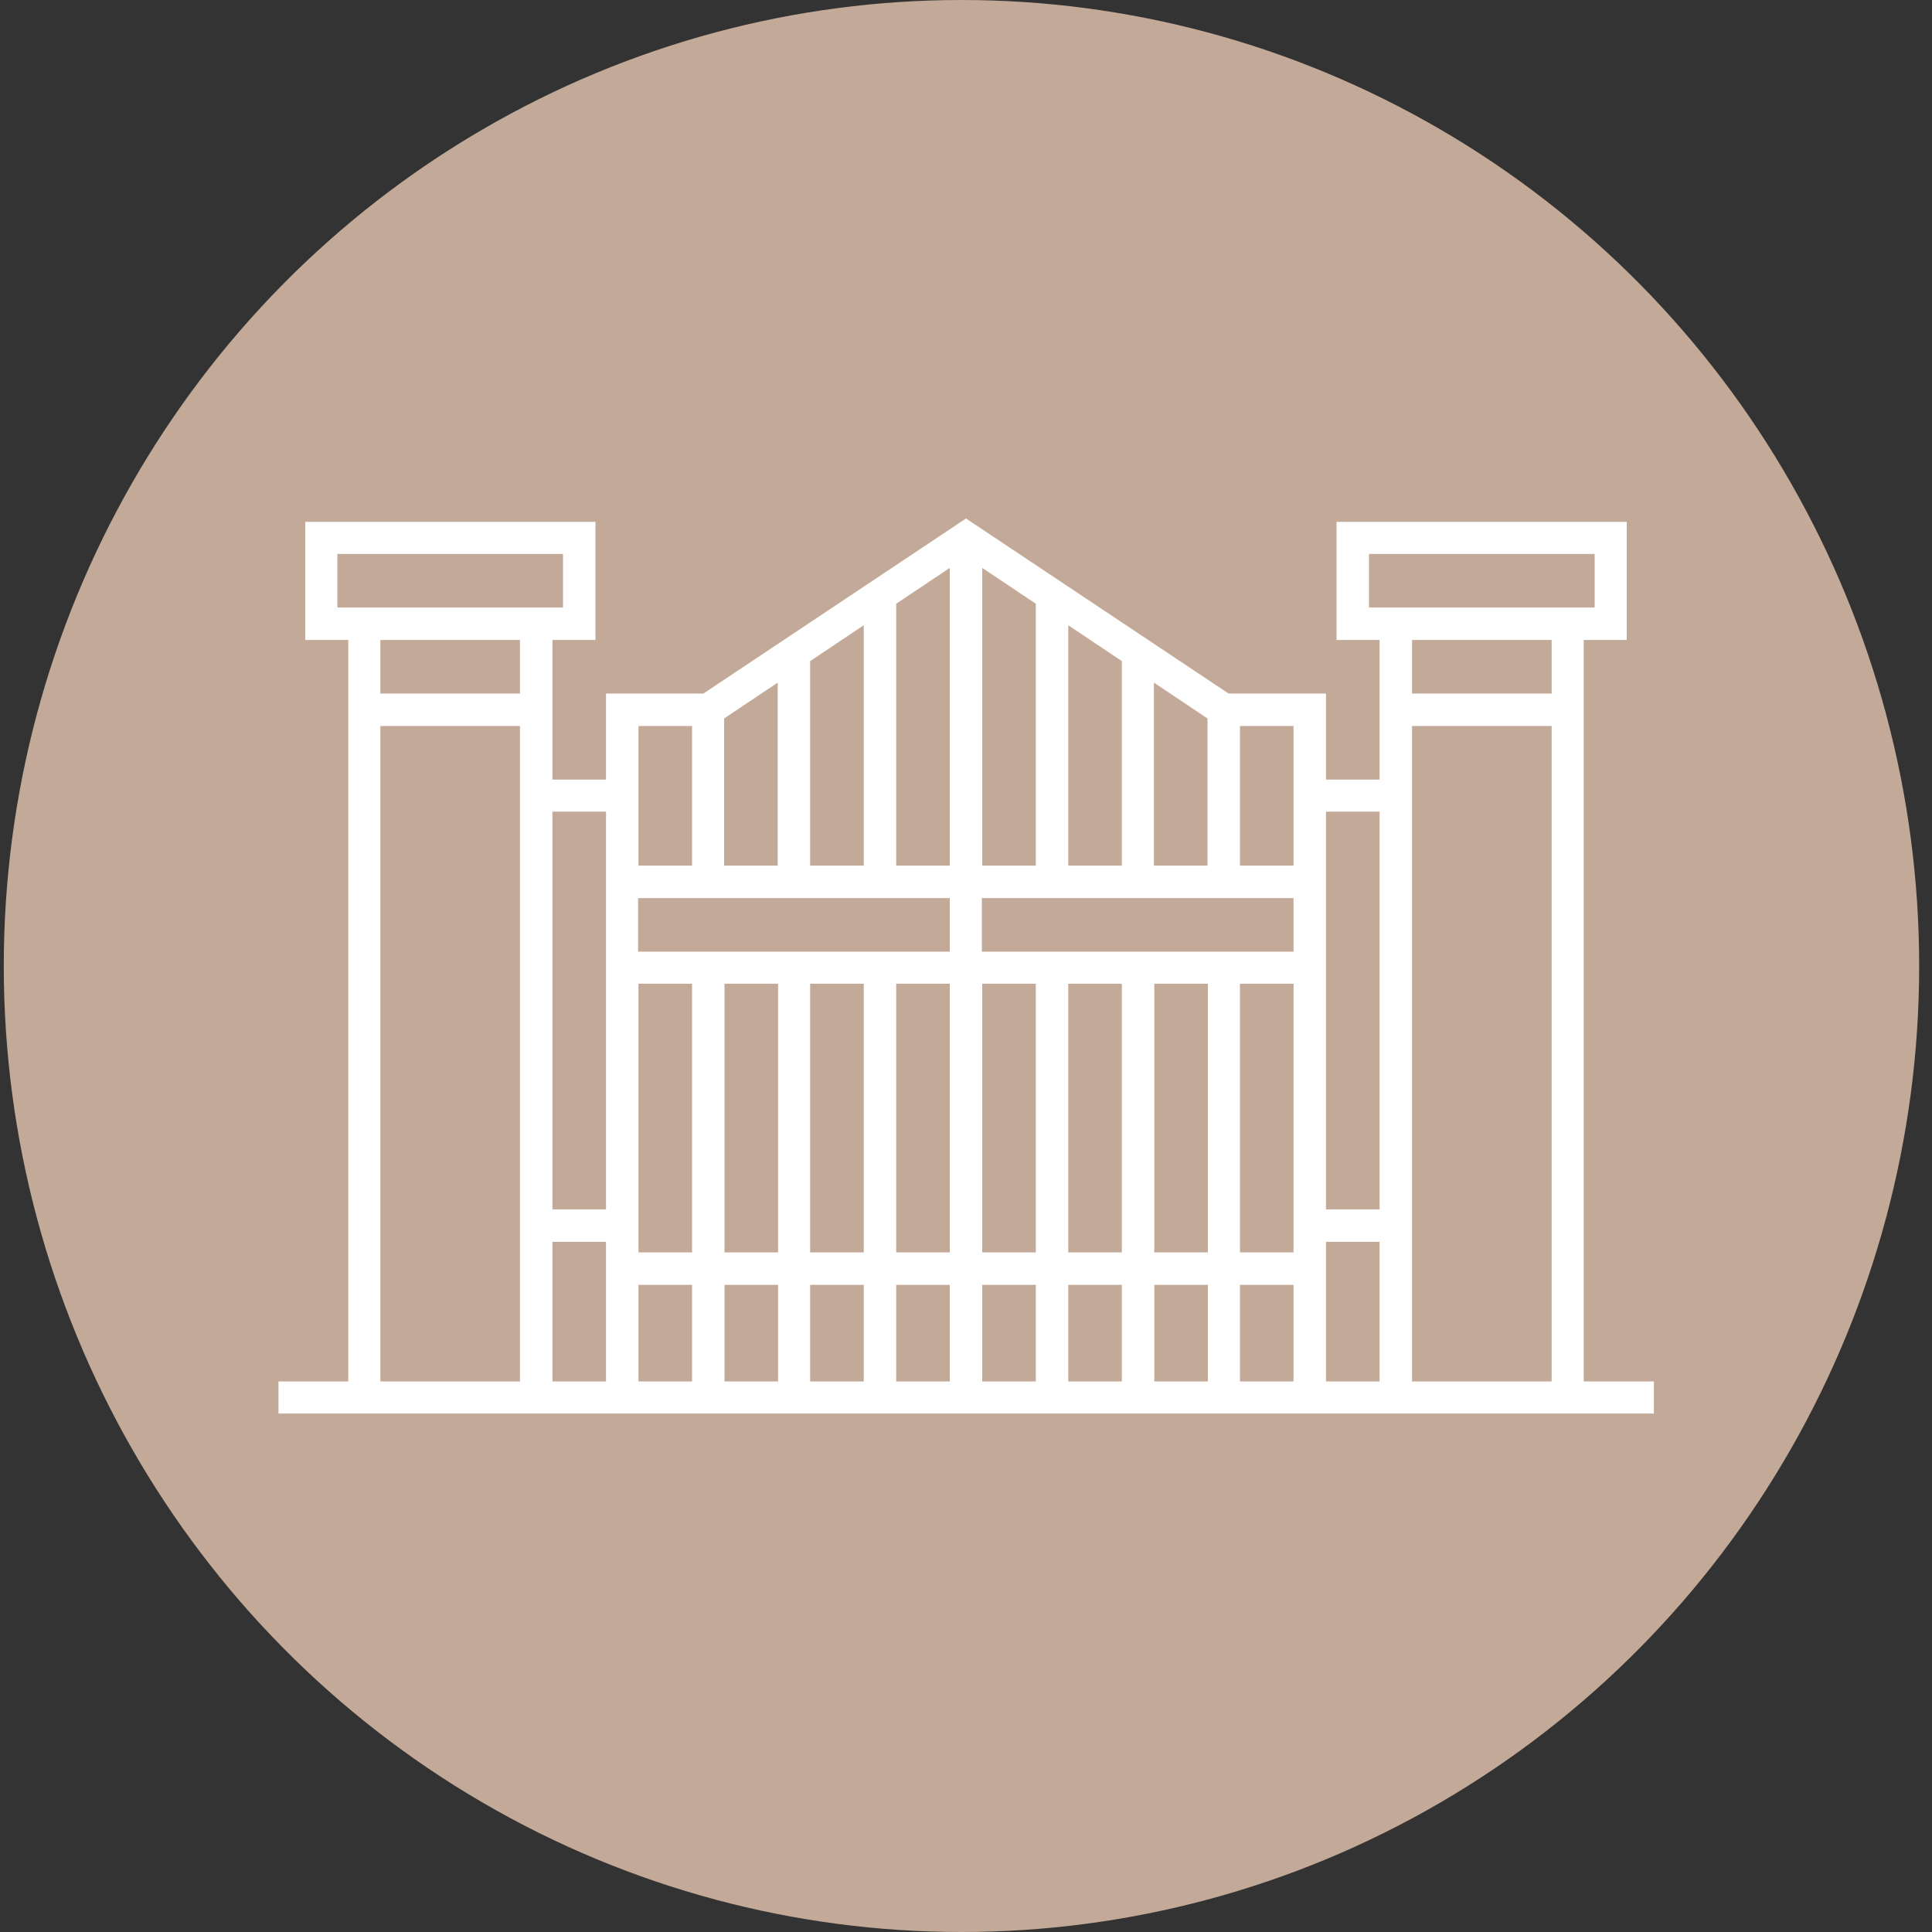
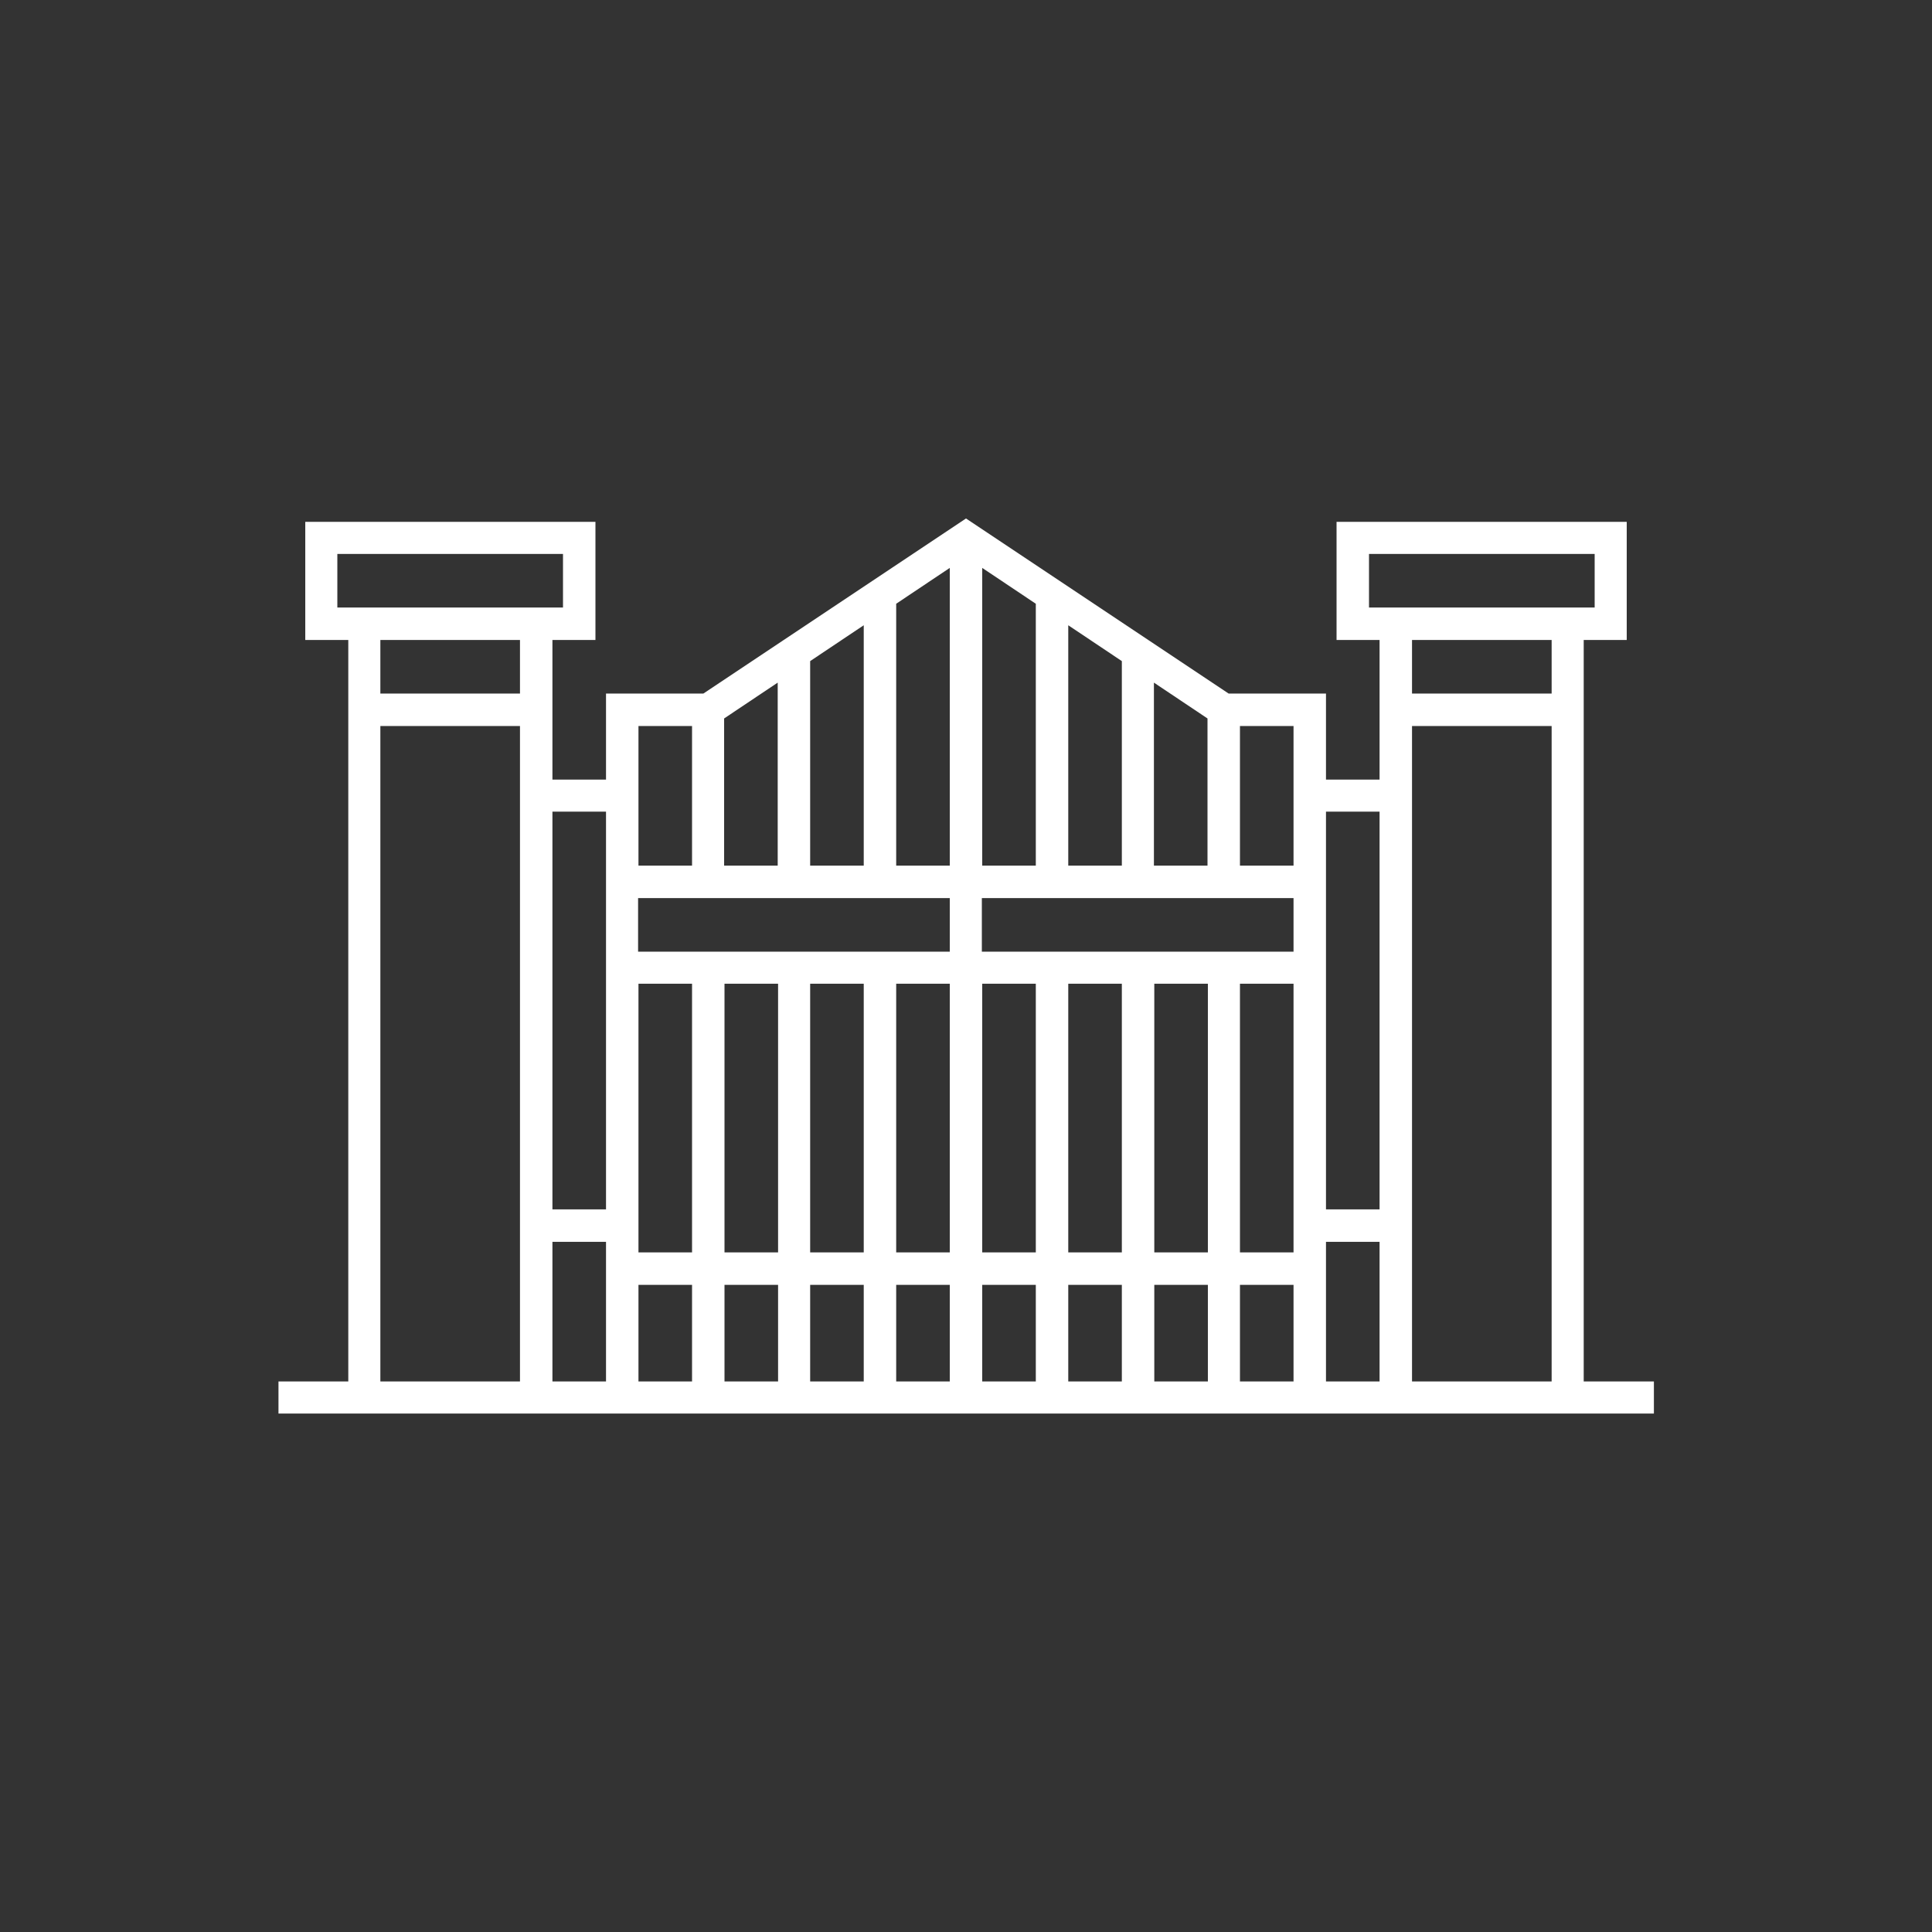
<svg xmlns="http://www.w3.org/2000/svg" version="1.1" id="Layer_1" x="0px" y="0px" viewBox="0 0 512 512" style="enable-background:new 0 0 512 512;" xml:space="preserve">
  <rect x="0" y="0" width="512" height="512" fill="#333333" stroke="none" />
  <style type="text/css">
	.st0{fill:#C3A998;}
	.st1{fill:#FFFFFF;}
</style>
-   <ellipse id="Ellipse_12" class="st0" cx="254.8" cy="256" rx="253.8" ry="256" />
  <path class="st1" d="M419.7,366.1V169.6h11.4v-31.3h-76.9v31.3h11.4v37h-14.2v-22.8h-25.8L256,137.4l-69.6,46.4h-25.8v22.8h-14.2  v-37h11.4v-31.3H80.9v31.3h11.4v196.5H73.8v8.5h364.5v-8.5H419.7L419.7,366.1z M89.4,161v-14.2h59.8V161H89.4z M137.8,366.1h-37  V192.4h37V366.1z M137.8,183.8h-37v-14.2h37V183.8z M160.6,366.1h-14.2v-37h14.2V366.1z M160.6,320.5h-14.2V215.1h14.2V320.5z   M214.7,175.2l14.2-9.5v63.7h-14.2V175.2z M191.9,190.4l14.2-9.5v48.5h-14.2V190.4z M169.2,192.4h14.2v37h-14.2V192.4z M183.4,366.1  h-14.2v-25.6h14.2V366.1z M183.4,331.9h-14.2v-71.2h14.2V331.9z M206.2,366.1h-14.2v-25.6h14.2V366.1z M206.2,331.9h-14.2v-71.2  h14.2V331.9z M228.9,366.1h-14.2v-25.6h14.2V366.1z M228.9,331.9h-14.2v-71.2h14.2V331.9z M251.7,366.1h-14.2v-25.6h14.2V366.1z   M251.7,331.9h-14.2v-71.2h14.2V331.9z M251.7,252.2h-82.6v-14.2h82.6V252.2z M251.7,229.4h-14.2V160l14.2-9.5V229.4z M305.8,180.9  l14.2,9.5v39h-14.2V180.9z M283.1,165.7l14.2,9.5v54.2h-14.2V165.7z M260.3,150.5l14.2,9.5v69.4h-14.2V150.5z M274.5,366.1h-14.2  v-25.6h14.2V366.1z M274.5,331.9h-14.2v-71.2h14.2V331.9z M297.3,366.1h-14.2v-25.6h14.2V366.1z M297.3,331.9h-14.2v-71.2h14.2  V331.9z M320.1,366.1h-14.2v-25.6h14.2V366.1z M320.1,331.9h-14.2v-71.2h14.2V331.9z M342.8,366.1h-14.2v-25.6h14.2V366.1z   M342.8,331.9h-14.2v-71.2h14.2V331.9z M342.8,252.2h-82.6v-14.2h82.6V252.2z M342.8,229.4h-14.2v-37h14.2V229.4z M365.6,366.1  h-14.2v-37h14.2V366.1z M365.6,320.5h-14.2V215.1h14.2V320.5z M362.8,161v-14.2h59.8V161H362.8z M411.2,366.1h-37V192.4h37V366.1z   M411.2,183.8h-37v-14.2h37V183.8z" />
</svg>